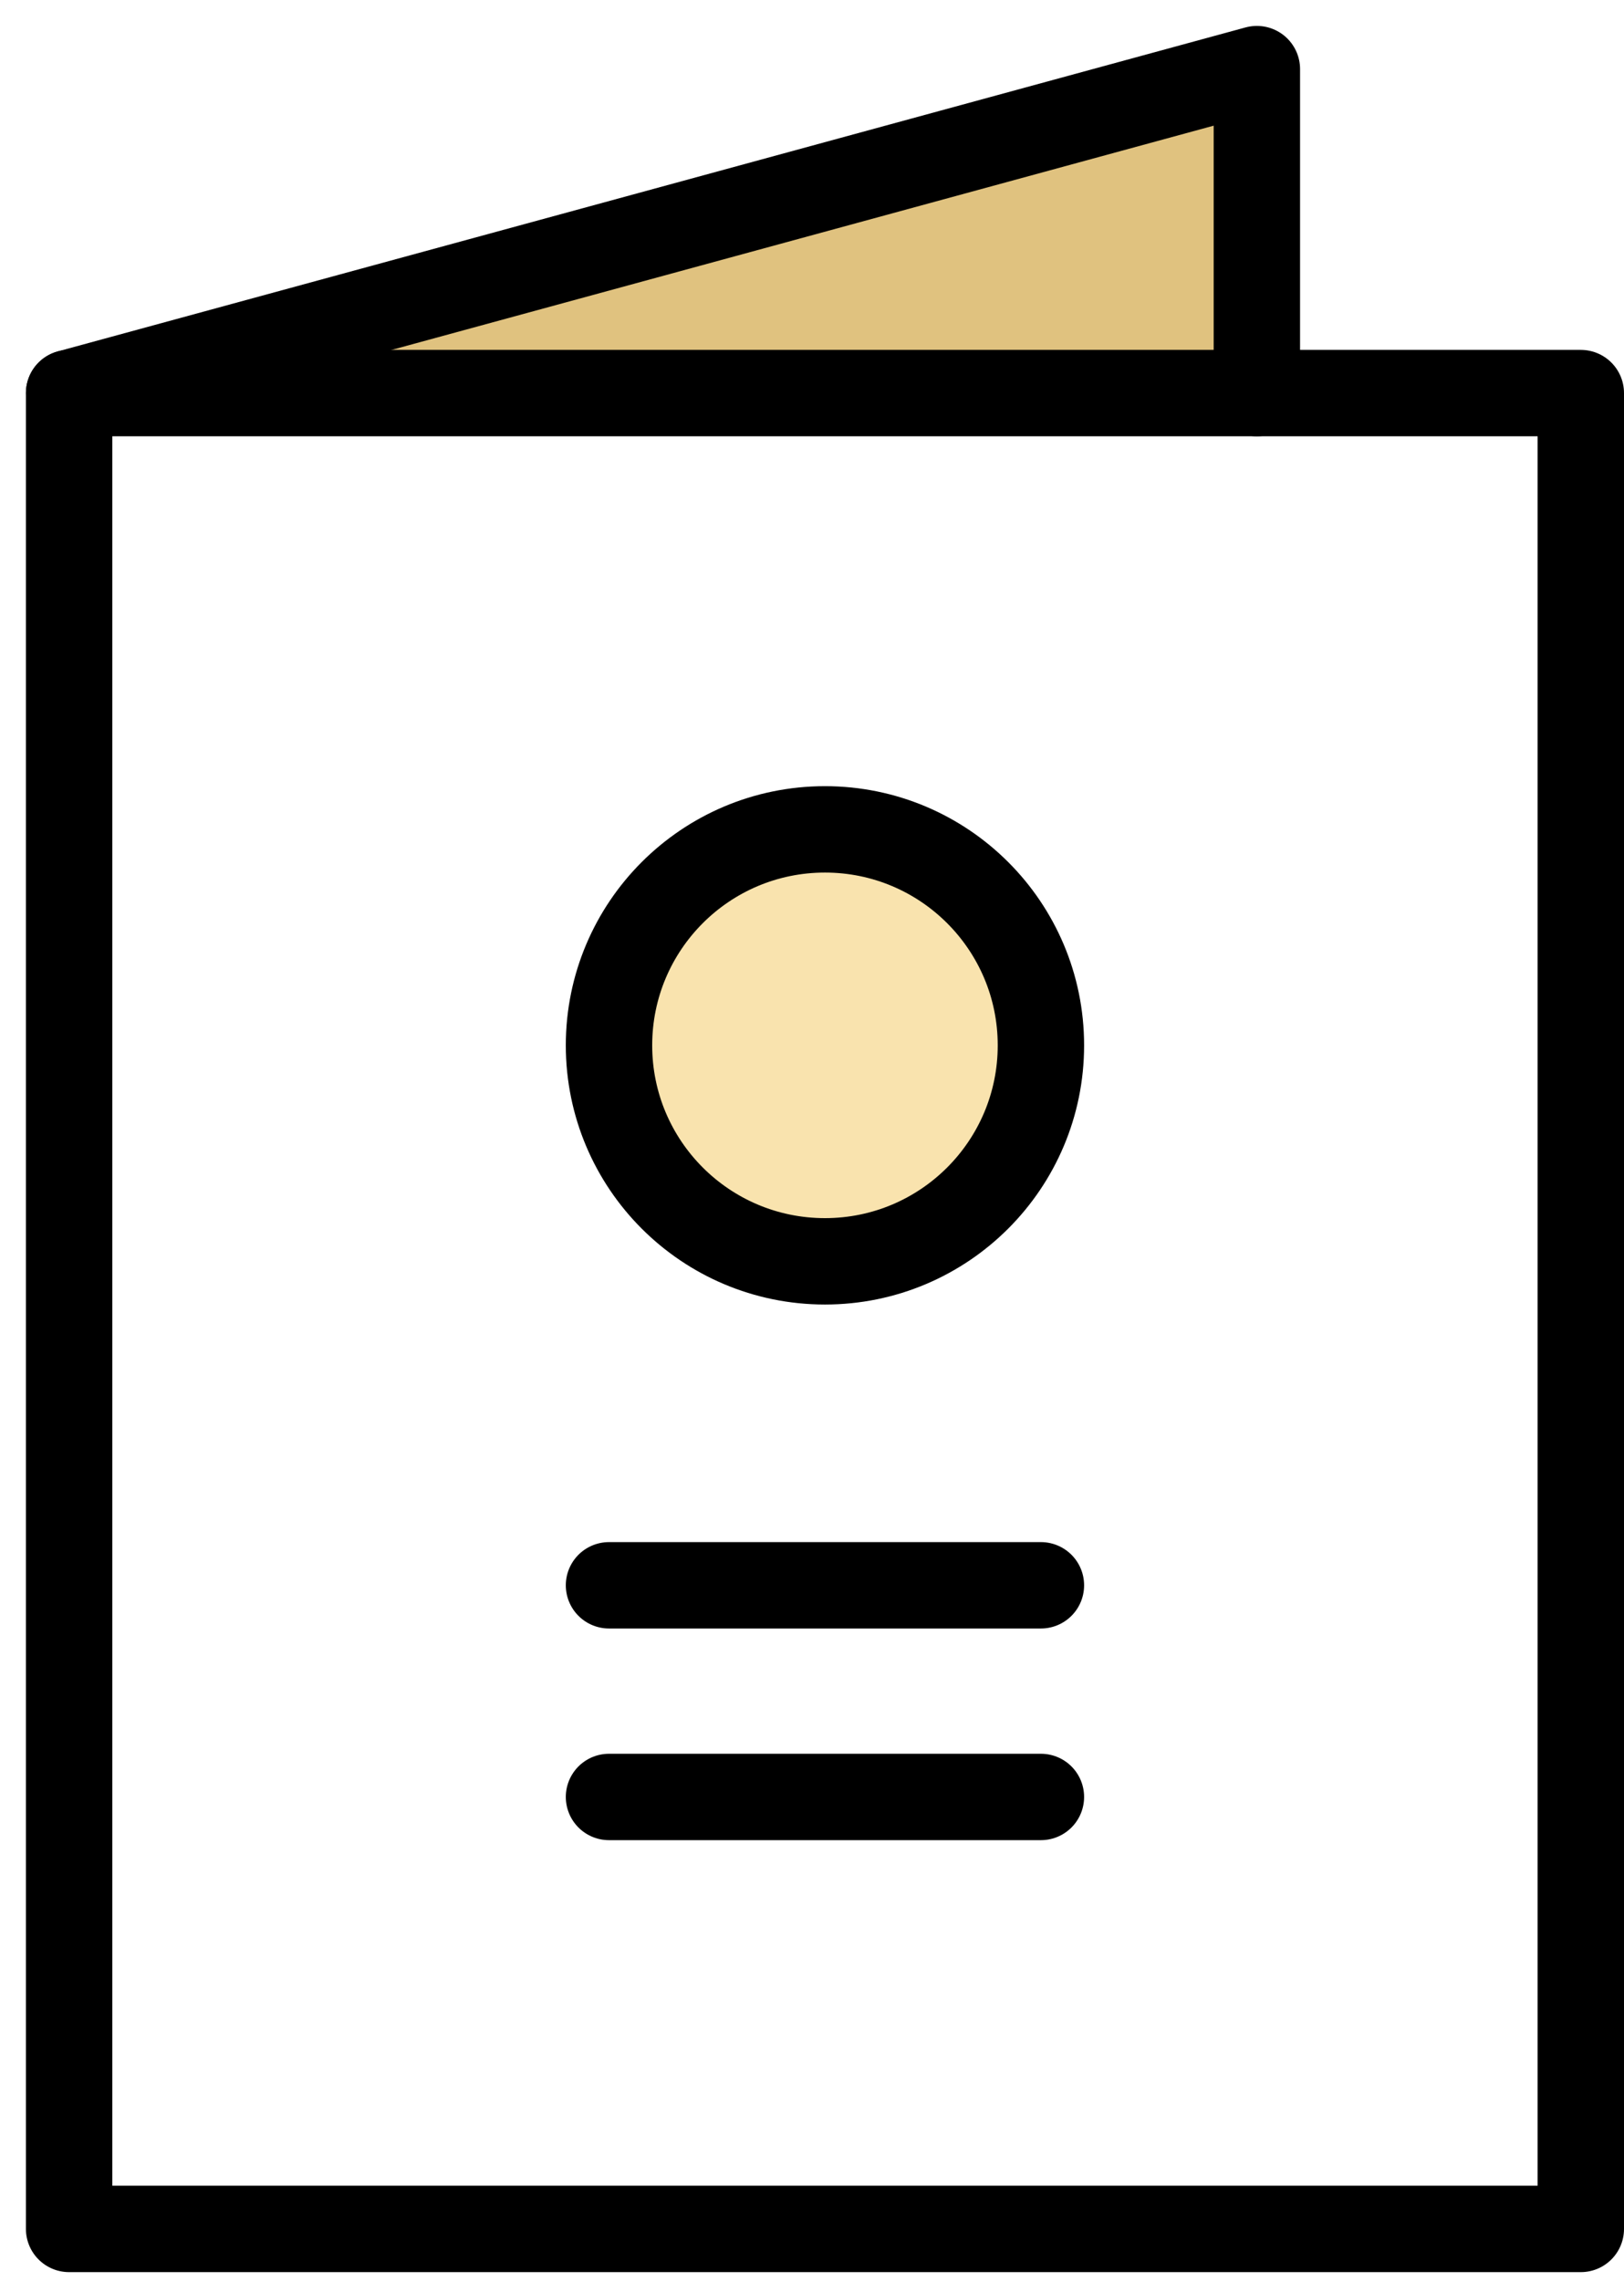
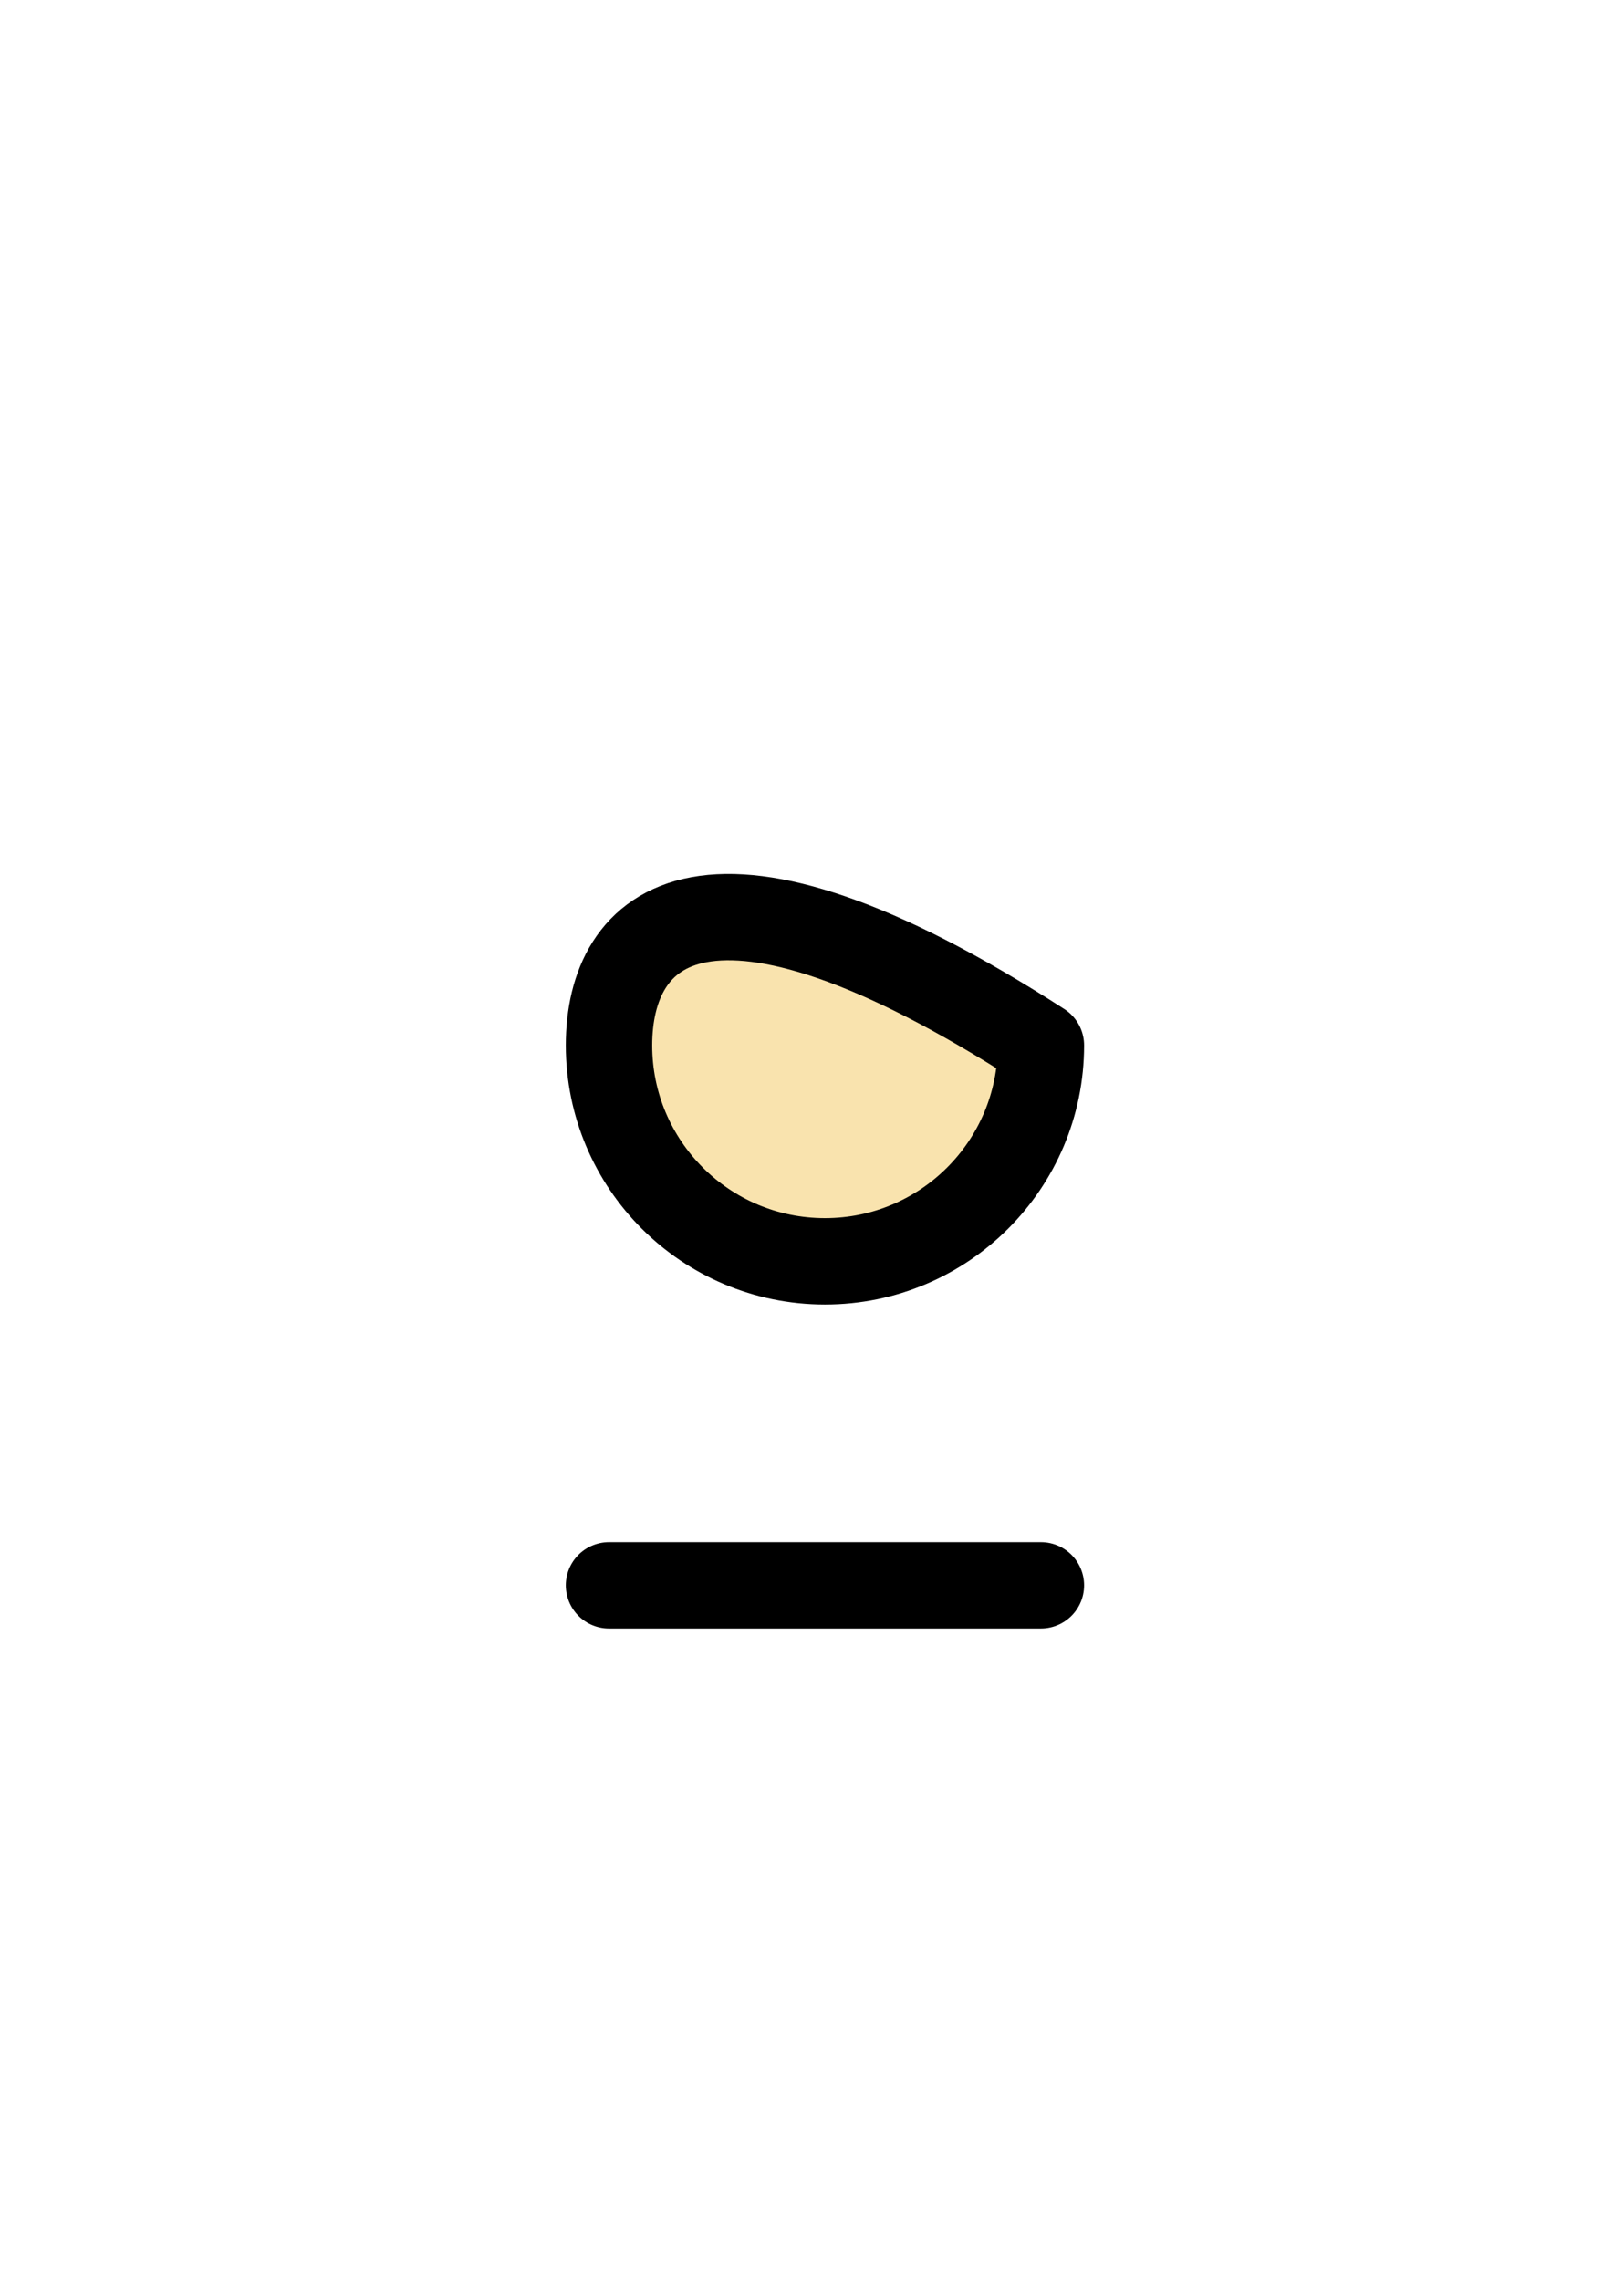
<svg xmlns="http://www.w3.org/2000/svg" width="47" height="66" viewBox="0 0 47 66" fill="none">
-   <path d="M2 11.375L36.375 2V11.375" fill="#E0C27F" />
-   <path d="M2 11.375L36.375 2V11.375" stroke="black" stroke-width="2.5" stroke-linecap="round" stroke-linejoin="round" />
-   <path d="M2 11.375H36.375H45.75V64.5H2V11.375Z" stroke="black" stroke-width="2.5" stroke-linecap="round" stroke-linejoin="round" />
-   <path d="M23.875 36.5C27.327 36.5 30.125 33.702 30.125 30.25C30.125 26.798 27.327 24 23.875 24C20.423 24 17.625 26.798 17.625 30.25C17.625 33.702 20.423 36.5 23.875 36.5Z" fill="#F9E3AE" stroke="black" stroke-width="2.5" stroke-linecap="round" stroke-linejoin="round" />
+   <path d="M23.875 36.5C27.327 36.5 30.125 33.702 30.125 30.25C20.423 24 17.625 26.798 17.625 30.25C17.625 33.702 20.423 36.5 23.875 36.5Z" fill="#F9E3AE" stroke="black" stroke-width="2.5" stroke-linecap="round" stroke-linejoin="round" />
  <path d="M17.625 45.875H30.125" stroke="black" stroke-width="2.5" stroke-linecap="round" stroke-linejoin="round" />
-   <path d="M17.625 52H30.125" stroke="black" stroke-width="2.5" stroke-linecap="round" stroke-linejoin="round" />
</svg>